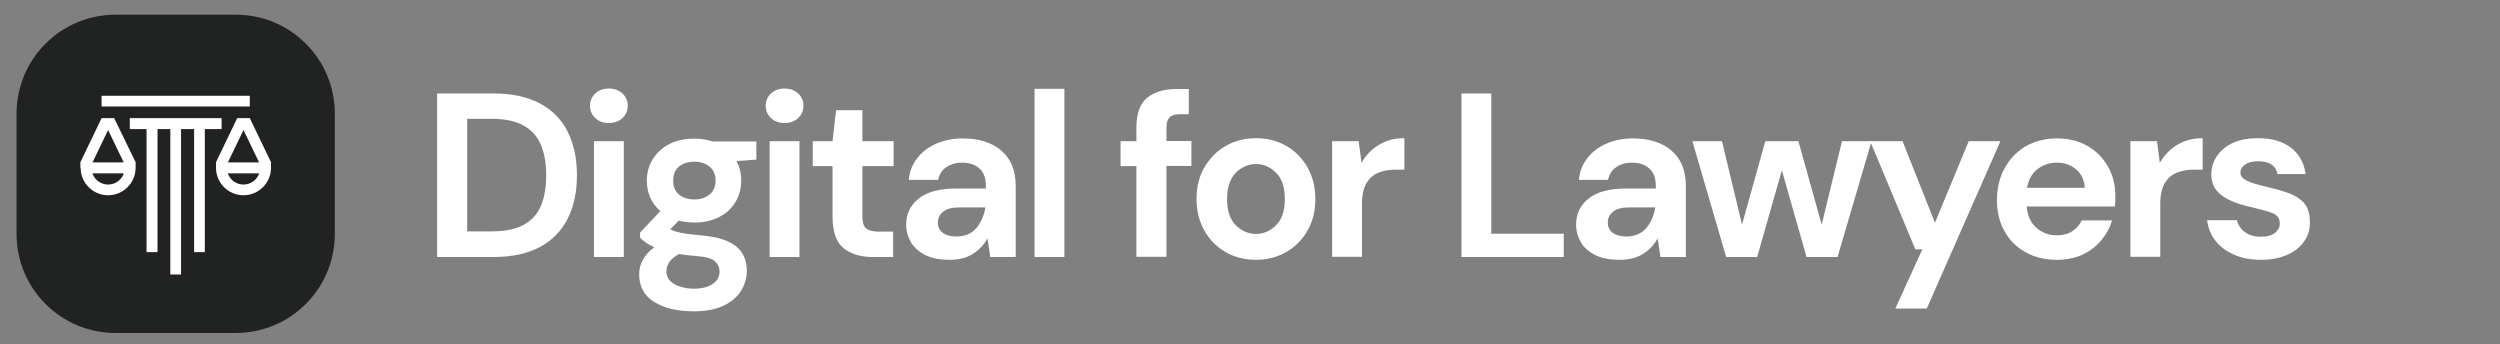
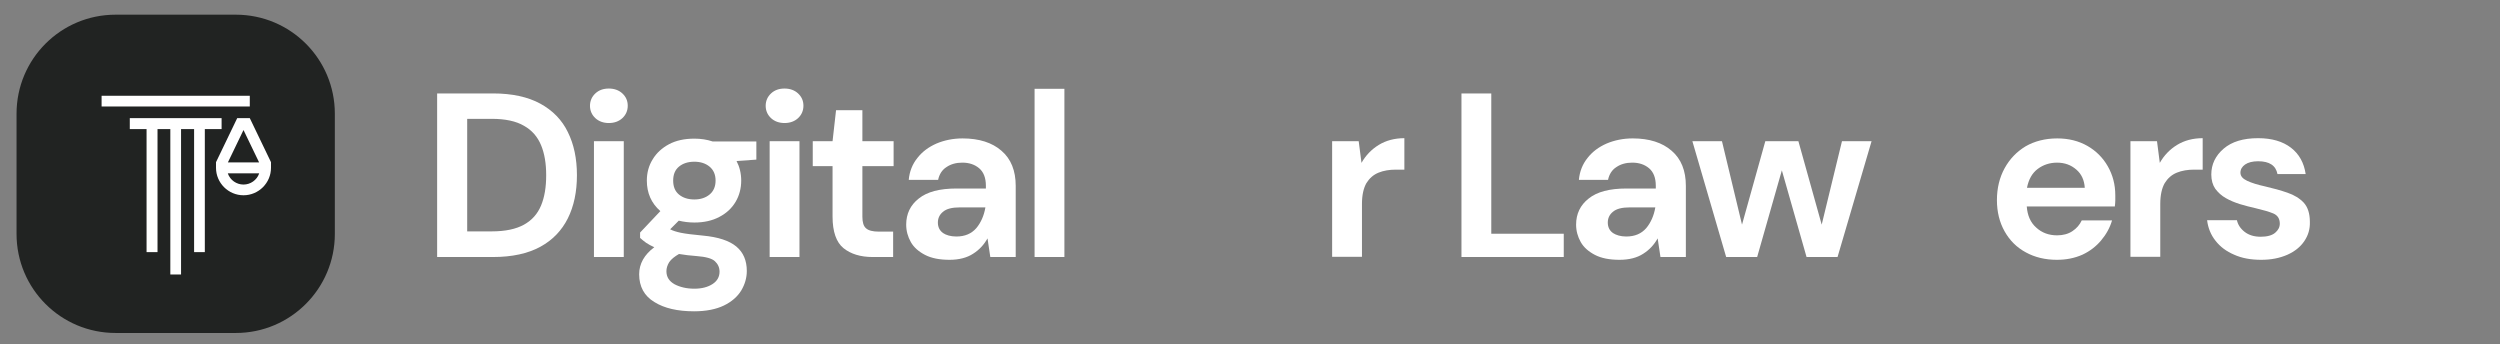
<svg xmlns="http://www.w3.org/2000/svg" version="1.1" id="Layer_1" x="0px" y="0px" viewBox="0 0 1072.9 147.8" style="enable-background:new 0 0 1072.9 147.8;" xml:space="preserve">
  <rect x="0" y="0" width="1072.9" height="147.8" fill="#808080" stroke="none" />
  <style type="text/css">
	.st0{fill:#212322;}
	.st1{fill:#FFFFFF;}
</style>
  <path class="st0" d="M101.2,142.9H49.6c-23.5,0-42.5-19-42.5-42.5l0-51.6c0-23.5,19-42.5,42.5-42.5l51.6,0c23.5,0,42.5,19,42.5,42.5  v51.6C143.7,123.8,124.7,142.9,101.2,142.9z" />
  <g>
    <polygon class="st1" points="95.1,50.7 55.7,50.7 55.7,55.4 62.9,55.4 62.9,108.2 67.6,108.2 67.6,55.4 73.1,55.4 73.1,117.8    77.7,117.8 77.7,55.4 83.3,55.4 83.3,108.2 87.9,108.2 87.9,55.4 95.1,55.4  " />
    <rect x="43.6" y="41.1" class="st1" width="63.6" height="4.6" />
-     <path class="st1" d="M34.6,72c0,6.5,5.3,11.8,11.8,11.8c6.5,0,11.8-5.3,11.8-11.8v-2.4L49,50.7h-5.4l-9.1,18.9V72z M46.4,55.8   l6.7,13.9H39.7L46.4,55.8z M53.1,74.4l0,0.1c-1,2.8-3.7,4.7-6.7,4.7c-3,0-5.7-1.9-6.7-4.7l0-0.1H53.1z" />
    <path class="st1" d="M92.7,72c0,6.5,5.3,11.8,11.8,11.8s11.8-5.3,11.8-11.8v-2.4l-9.1-18.9h-5.4l-9.1,18.9V72z M104.5,55.8   l6.7,13.9H97.8L104.5,55.8z M111.2,74.4l0,0.1c-1,2.8-3.7,4.7-6.7,4.7c-3,0-5.7-1.9-6.7-4.7l0-0.1H111.2z" />
  </g>
  <g>
    <path class="st1" d="M187.6,110.3V40.1h24c8.2,0,15,1.5,20.3,4.4s9.3,7,11.8,12.2c2.6,5.2,3.9,11.4,3.9,18.5   c0,7.1-1.3,13.3-3.9,18.5c-2.6,5.2-6.5,9.3-11.8,12.2s-12.1,4.4-20.3,4.4H187.6z M200.4,99.3H211c5.9,0,10.5-1,13.9-2.9   c3.4-1.9,5.8-4.6,7.3-8.2c1.5-3.6,2.2-7.9,2.2-13c0-5-0.7-9.3-2.2-12.9c-1.5-3.6-3.9-6.4-7.3-8.3C221.5,52,216.9,51,211,51h-10.5   V99.3z" />
    <path class="st1" d="M261.3,52.8c-2.3,0-4.3-0.7-5.8-2.1c-1.5-1.4-2.3-3.2-2.3-5.3c0-2.1,0.8-3.9,2.3-5.3c1.5-1.4,3.4-2.1,5.8-2.1   c2.3,0,4.3,0.7,5.8,2.1c1.5,1.4,2.3,3.1,2.3,5.3c0,2.1-0.8,3.9-2.3,5.3S263.6,52.8,261.3,52.8z M254.9,110.3V60.6h12.8v49.7H254.9z   " />
    <path class="st1" d="M298,95.5c-2.4,0-4.6-0.3-6.7-0.8l-3.7,3.7c1.1,0.6,2.7,1.1,4.6,1.5c1.9,0.4,5.1,0.8,9.4,1.2   c6.6,0.6,11.4,2.2,14.4,4.7c3,2.5,4.5,6,4.5,10.5c0,2.9-0.8,5.7-2.4,8.4c-1.6,2.6-4.1,4.8-7.4,6.4c-3.3,1.6-7.6,2.5-12.8,2.5   c-7.1,0-12.8-1.3-17.1-4c-4.3-2.6-6.5-6.6-6.5-11.9c0-4.5,2.2-8.4,6.5-11.6c-1.3-0.6-2.5-1.2-3.5-1.9c-1-0.7-1.8-1.4-2.6-2.1v-2.3   l8.7-9.2c-3.9-3.4-5.8-7.8-5.8-13.1c0-3.3,0.8-6.4,2.5-9.1c1.6-2.7,4-4.9,7-6.5c3-1.6,6.6-2.4,10.9-2.4c2.8,0,5.4,0.4,7.8,1.2h18.8   v7.8l-8.5,0.6c1.3,2.5,2,5.3,2,8.4c0,3.3-0.8,6.4-2.4,9.1c-1.6,2.7-3.9,4.9-7,6.5C305.7,94.7,302.1,95.5,298,95.5z M286,116.4   c0,2.5,1.2,4.3,3.5,5.6c2.3,1.2,5.1,1.9,8.5,1.9c3.2,0,5.8-0.7,7.8-2c2-1.3,3-3.1,3-5.3c0-1.8-0.7-3.3-2-4.5s-3.9-1.9-7.8-2.2   c-2.7-0.2-5.3-0.5-7.6-0.9c-1.9,1.1-3.3,2.2-4.2,3.5C286.4,113.8,286,115.1,286,116.4z M298,85.6c2.6,0,4.8-0.7,6.5-2.1   s2.6-3.4,2.6-6s-0.9-4.6-2.6-6s-3.9-2.1-6.5-2.1c-2.7,0-4.9,0.7-6.6,2.1c-1.7,1.4-2.5,3.4-2.5,6s0.8,4.6,2.5,6   C293.1,84.9,295.3,85.6,298,85.6z" />
    <path class="st1" d="M336.7,52.8c-2.3,0-4.3-0.7-5.8-2.1c-1.5-1.4-2.3-3.2-2.3-5.3c0-2.1,0.8-3.9,2.3-5.3c1.5-1.4,3.4-2.1,5.8-2.1   c2.3,0,4.3,0.7,5.8,2.1c1.5,1.4,2.3,3.1,2.3,5.3c0,2.1-0.8,3.9-2.3,5.3S339,52.8,336.7,52.8z M330.3,110.3V60.6h12.8v49.7H330.3z" />
    <path class="st1" d="M374.5,110.3c-5.2,0-9.4-1.3-12.5-3.8c-3.1-2.5-4.7-7.1-4.7-13.5V71.3h-8.5V60.6h8.5l1.5-13.3h11.3v13.3h13.4   v10.7h-13.4V93c0,2.4,0.5,4.1,1.6,5c1,0.9,2.8,1.4,5.4,1.4h6.2v10.9H374.5z" />
    <path class="st1" d="M407.5,111.5c-4.3,0-7.8-0.7-10.5-2.1c-2.7-1.4-4.8-3.2-6.1-5.5c-1.3-2.3-2-4.8-2-7.5c0-4.6,1.8-8.4,5.4-11.2   c3.6-2.9,9-4.3,16.2-4.3h12.6v-1.2c0-3.4-1-5.9-2.9-7.5c-1.9-1.6-4.3-2.4-7.2-2.4c-2.6,0-4.9,0.6-6.8,1.9c-1.9,1.2-3.1,3.1-3.6,5.5   H390c0.3-3.6,1.6-6.8,3.7-9.4c2.1-2.7,4.8-4.7,8.2-6.2c3.3-1.4,7.1-2.2,11.2-2.2c7.1,0,12.7,1.8,16.7,5.3c4.1,3.5,6.1,8.6,6.1,15   v30.6H425l-1.2-8c-1.5,2.7-3.5,4.9-6.2,6.6C415,110.6,411.6,111.5,407.5,111.5z M410.4,101.5c3.7,0,6.5-1.2,8.6-3.6   c2-2.4,3.3-5.4,3.9-8.9h-10.9c-3.4,0-5.8,0.6-7.3,1.9c-1.5,1.2-2.2,2.8-2.2,4.6c0,1.9,0.7,3.4,2.2,4.5   C406,100.9,408,101.5,410.4,101.5z" />
    <path class="st1" d="M444,110.3V38.1h12.8v72.2H444z" />
-     <path class="st1" d="M487.7,110.3v-39h-6.8V60.6h6.8v-5.8c0-6,1.5-10.3,4.6-12.8c3-2.5,7.2-3.8,12.4-3.8h5.5V49h-3.5   c-2.2,0-3.8,0.4-4.7,1.3c-0.9,0.9-1.4,2.3-1.4,4.4v5.8h10.7v10.7h-10.7v39H487.7z" />
-     <path class="st1" d="M539,111.5c-4.8,0-9.1-1.1-13-3.3c-3.8-2.2-6.9-5.3-9.1-9.2c-2.2-3.9-3.4-8.4-3.4-13.6c0-5.1,1.1-9.7,3.4-13.6   c2.3-3.9,5.3-7,9.2-9.2c3.8-2.2,8.2-3.3,13-3.3c4.7,0,9,1.1,12.9,3.3c3.8,2.2,6.9,5.3,9.1,9.2c2.2,3.9,3.4,8.4,3.4,13.6   c0,5.1-1.1,9.7-3.4,13.6c-2.2,3.9-5.3,7-9.2,9.2C548.1,110.4,543.8,111.5,539,111.5z M539,100.4c3.3,0,6.2-1.3,8.7-3.8   c2.5-2.5,3.7-6.2,3.7-11.2c0-4.9-1.2-8.7-3.7-11.2c-2.5-2.5-5.3-3.8-8.6-3.8c-3.4,0-6.3,1.3-8.8,3.8c-2.4,2.5-3.7,6.2-3.7,11.2   c0,4.9,1.2,8.7,3.7,11.2C532.8,99.1,535.7,100.4,539,100.4z" />
    <path class="st1" d="M571.7,110.3V60.6h11.4l1.2,9.3c1.8-3.2,4.3-5.8,7.4-7.7c3.1-1.9,6.8-2.9,11-2.9v13.5h-3.6   c-2.8,0-5.3,0.4-7.5,1.3c-2.2,0.9-3.9,2.4-5.2,4.5c-1.2,2.1-1.9,5.1-1.9,8.9v22.7H571.7z" />
    <path class="st1" d="M627.2,110.3V40.1H640v60.2h31.1v10H627.2z" />
    <path class="st1" d="M695,111.5c-4.3,0-7.8-0.7-10.5-2.1c-2.7-1.4-4.8-3.2-6.1-5.5c-1.3-2.3-2-4.8-2-7.5c0-4.6,1.8-8.4,5.4-11.2   c3.6-2.9,9-4.3,16.2-4.3h12.6v-1.2c0-3.4-1-5.9-2.9-7.5c-1.9-1.6-4.3-2.4-7.2-2.4c-2.6,0-4.9,0.6-6.8,1.9c-1.9,1.2-3.1,3.1-3.6,5.5   h-12.5c0.3-3.6,1.6-6.8,3.7-9.4c2.1-2.7,4.8-4.7,8.2-6.2c3.3-1.4,7.1-2.2,11.2-2.2c7.1,0,12.7,1.8,16.7,5.3c4.1,3.5,6.1,8.6,6.1,15   v30.6h-10.9l-1.2-8c-1.5,2.7-3.5,4.9-6.2,6.6C702.6,110.6,699.2,111.5,695,111.5z M697.9,101.5c3.7,0,6.5-1.2,8.6-3.6   c2-2.4,3.3-5.4,3.9-8.9h-10.9c-3.4,0-5.8,0.6-7.3,1.9c-1.5,1.2-2.2,2.8-2.2,4.6c0,1.9,0.7,3.4,2.2,4.5   C693.6,100.9,695.5,101.5,697.9,101.5z" />
    <path class="st1" d="M740.8,110.3l-14.5-49.7H739l8.6,35.8l10-35.8h14.2l10,35.8l8.7-35.8h12.7l-14.6,49.7h-13.3l-10.6-37.2   l-10.6,37.2H740.8z" />
-     <path class="st1" d="M813.4,132.4L825,107h-3l-19.4-46.4h13.9l13.9,35l14.5-35h13.6l-31.6,71.8H813.4z" />
    <path class="st1" d="M882.7,111.5c-5,0-9.5-1.1-13.3-3.2c-3.9-2.1-6.9-5.1-9.1-9c-2.2-3.9-3.3-8.4-3.3-13.4c0-5.1,1.1-9.7,3.3-13.7   c2.2-4,5.2-7.1,9-9.4c3.8-2.2,8.4-3.4,13.6-3.4c4.9,0,9.2,1.1,12.9,3.2c3.7,2.1,6.7,5.1,8.8,8.8c2.1,3.7,3.2,7.8,3.2,12.4   c0,0.7,0,1.5,0,2.3c0,0.8-0.1,1.6-0.2,2.5h-37.8c0.3,3.9,1.6,6.9,4.1,9.1c2.4,2.2,5.4,3.3,8.9,3.3c2.6,0,4.8-0.6,6.6-1.8   c1.8-1.2,3.1-2.7,4-4.6h13c-0.9,3.1-2.5,6-4.7,8.6c-2.2,2.6-4.8,4.6-8,6.1C890.3,110.8,886.7,111.5,882.7,111.5z M882.8,69.8   c-3.1,0-5.9,0.9-8.3,2.7c-2.4,1.8-3.9,4.5-4.6,8.1h24.8c-0.2-3.3-1.4-5.9-3.6-7.8C888.8,70.8,886.1,69.8,882.8,69.8z" />
    <path class="st1" d="M914.3,110.3V60.6h11.4l1.2,9.3c1.8-3.2,4.3-5.8,7.4-7.7c3.1-1.9,6.8-2.9,11-2.9v13.5h-3.6   c-2.8,0-5.3,0.4-7.5,1.3c-2.2,0.9-3.9,2.4-5.2,4.5c-1.2,2.1-1.9,5.1-1.9,8.9v22.7H914.3z" />
    <path class="st1" d="M970.4,111.5c-4.4,0-8.3-0.7-11.6-2.2c-3.3-1.4-6-3.4-8-6c-2-2.5-3.2-5.5-3.6-8.8H960c0.4,1.9,1.5,3.6,3.3,5   c1.8,1.4,4.1,2.1,6.9,2.1c2.8,0,4.9-0.6,6.2-1.7c1.3-1.1,2-2.4,2-3.9c0-2.1-0.9-3.6-2.8-4.4c-1.9-0.8-4.5-1.5-7.8-2.3   c-2.1-0.5-4.3-1-6.5-1.7c-2.2-0.7-4.2-1.5-6.1-2.6c-1.8-1-3.3-2.4-4.5-4c-1.1-1.6-1.7-3.7-1.7-6.1c0-4.4,1.8-8.1,5.3-11.1   c3.5-3,8.4-4.5,14.8-4.5c5.9,0,10.6,1.4,14.1,4.1c3.5,2.7,5.6,6.5,6.3,11.3h-12.1c-0.7-3.7-3.5-5.5-8.3-5.5c-2.4,0-4.3,0.5-5.6,1.4   c-1.3,0.9-2,2.1-2,3.5c0,1.5,1,2.6,2.9,3.5c1.9,0.9,4.5,1.7,7.7,2.4c3.5,0.8,6.7,1.7,9.6,2.7c2.9,1,5.2,2.4,7,4.3   c1.7,1.9,2.6,4.6,2.6,8.2c0.1,3.1-0.7,5.8-2.4,8.3c-1.7,2.5-4.1,4.4-7.2,5.8C978.3,110.8,974.6,111.5,970.4,111.5z" />
  </g>
</svg>